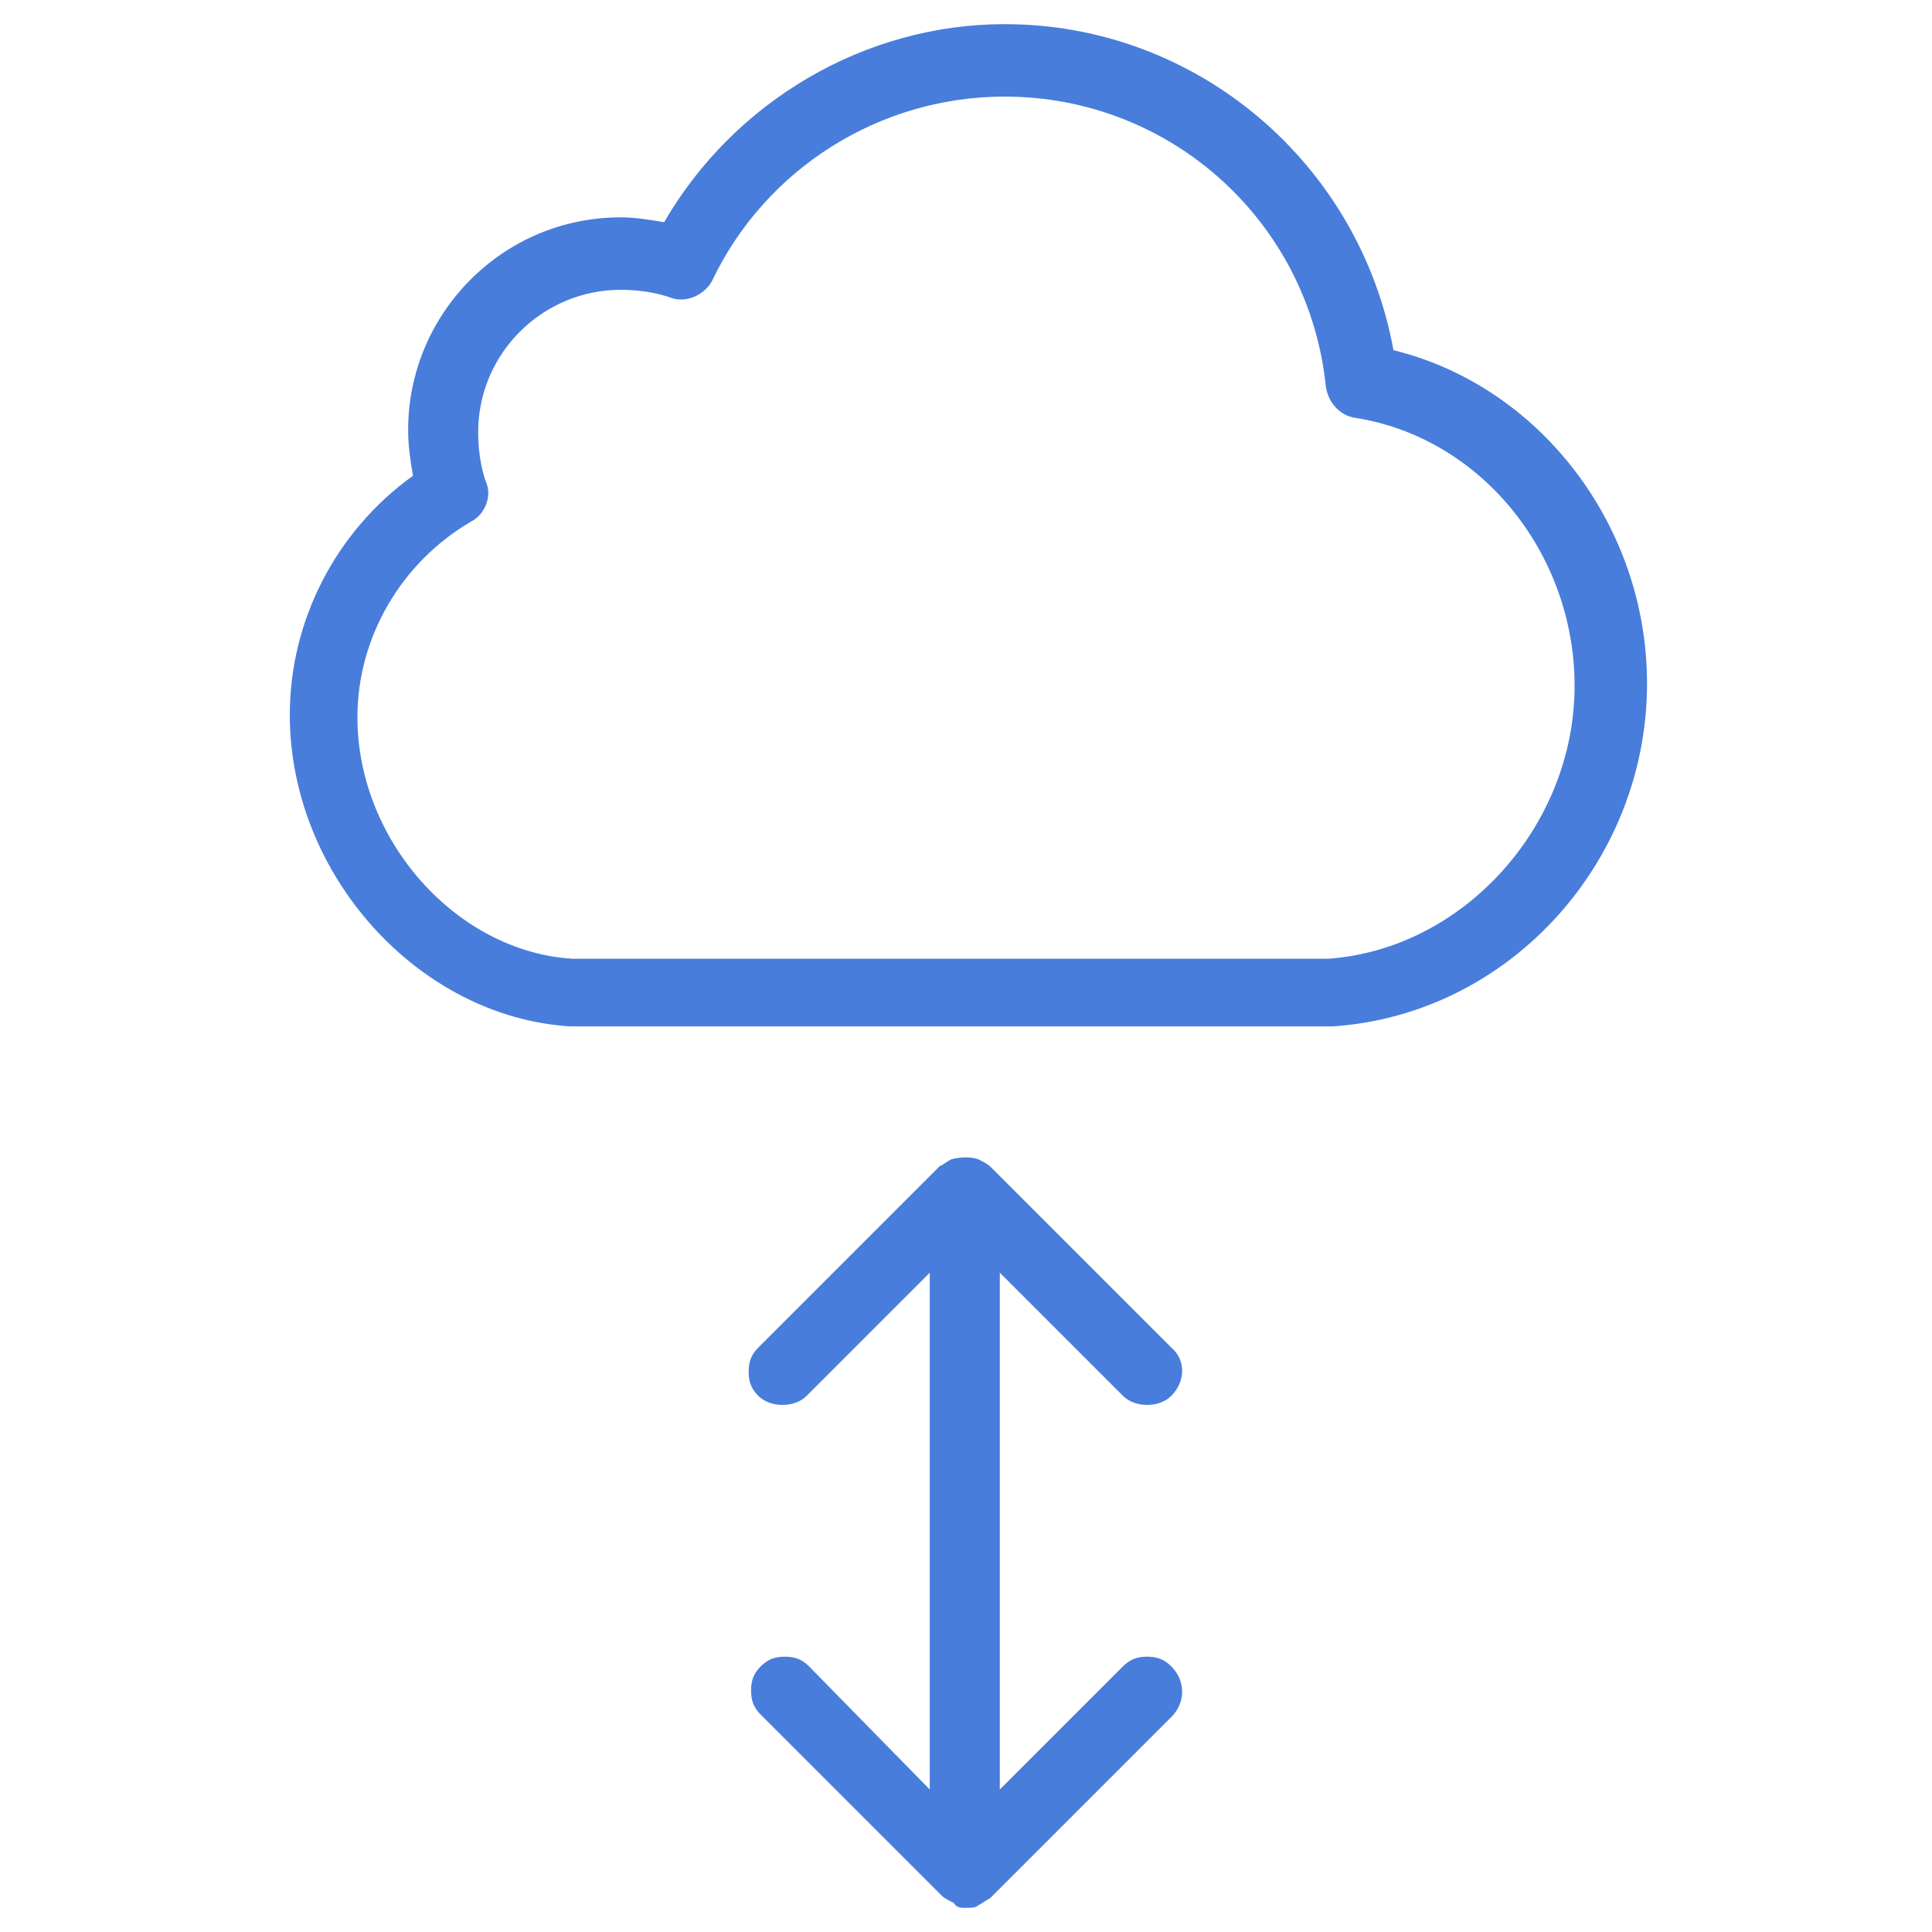
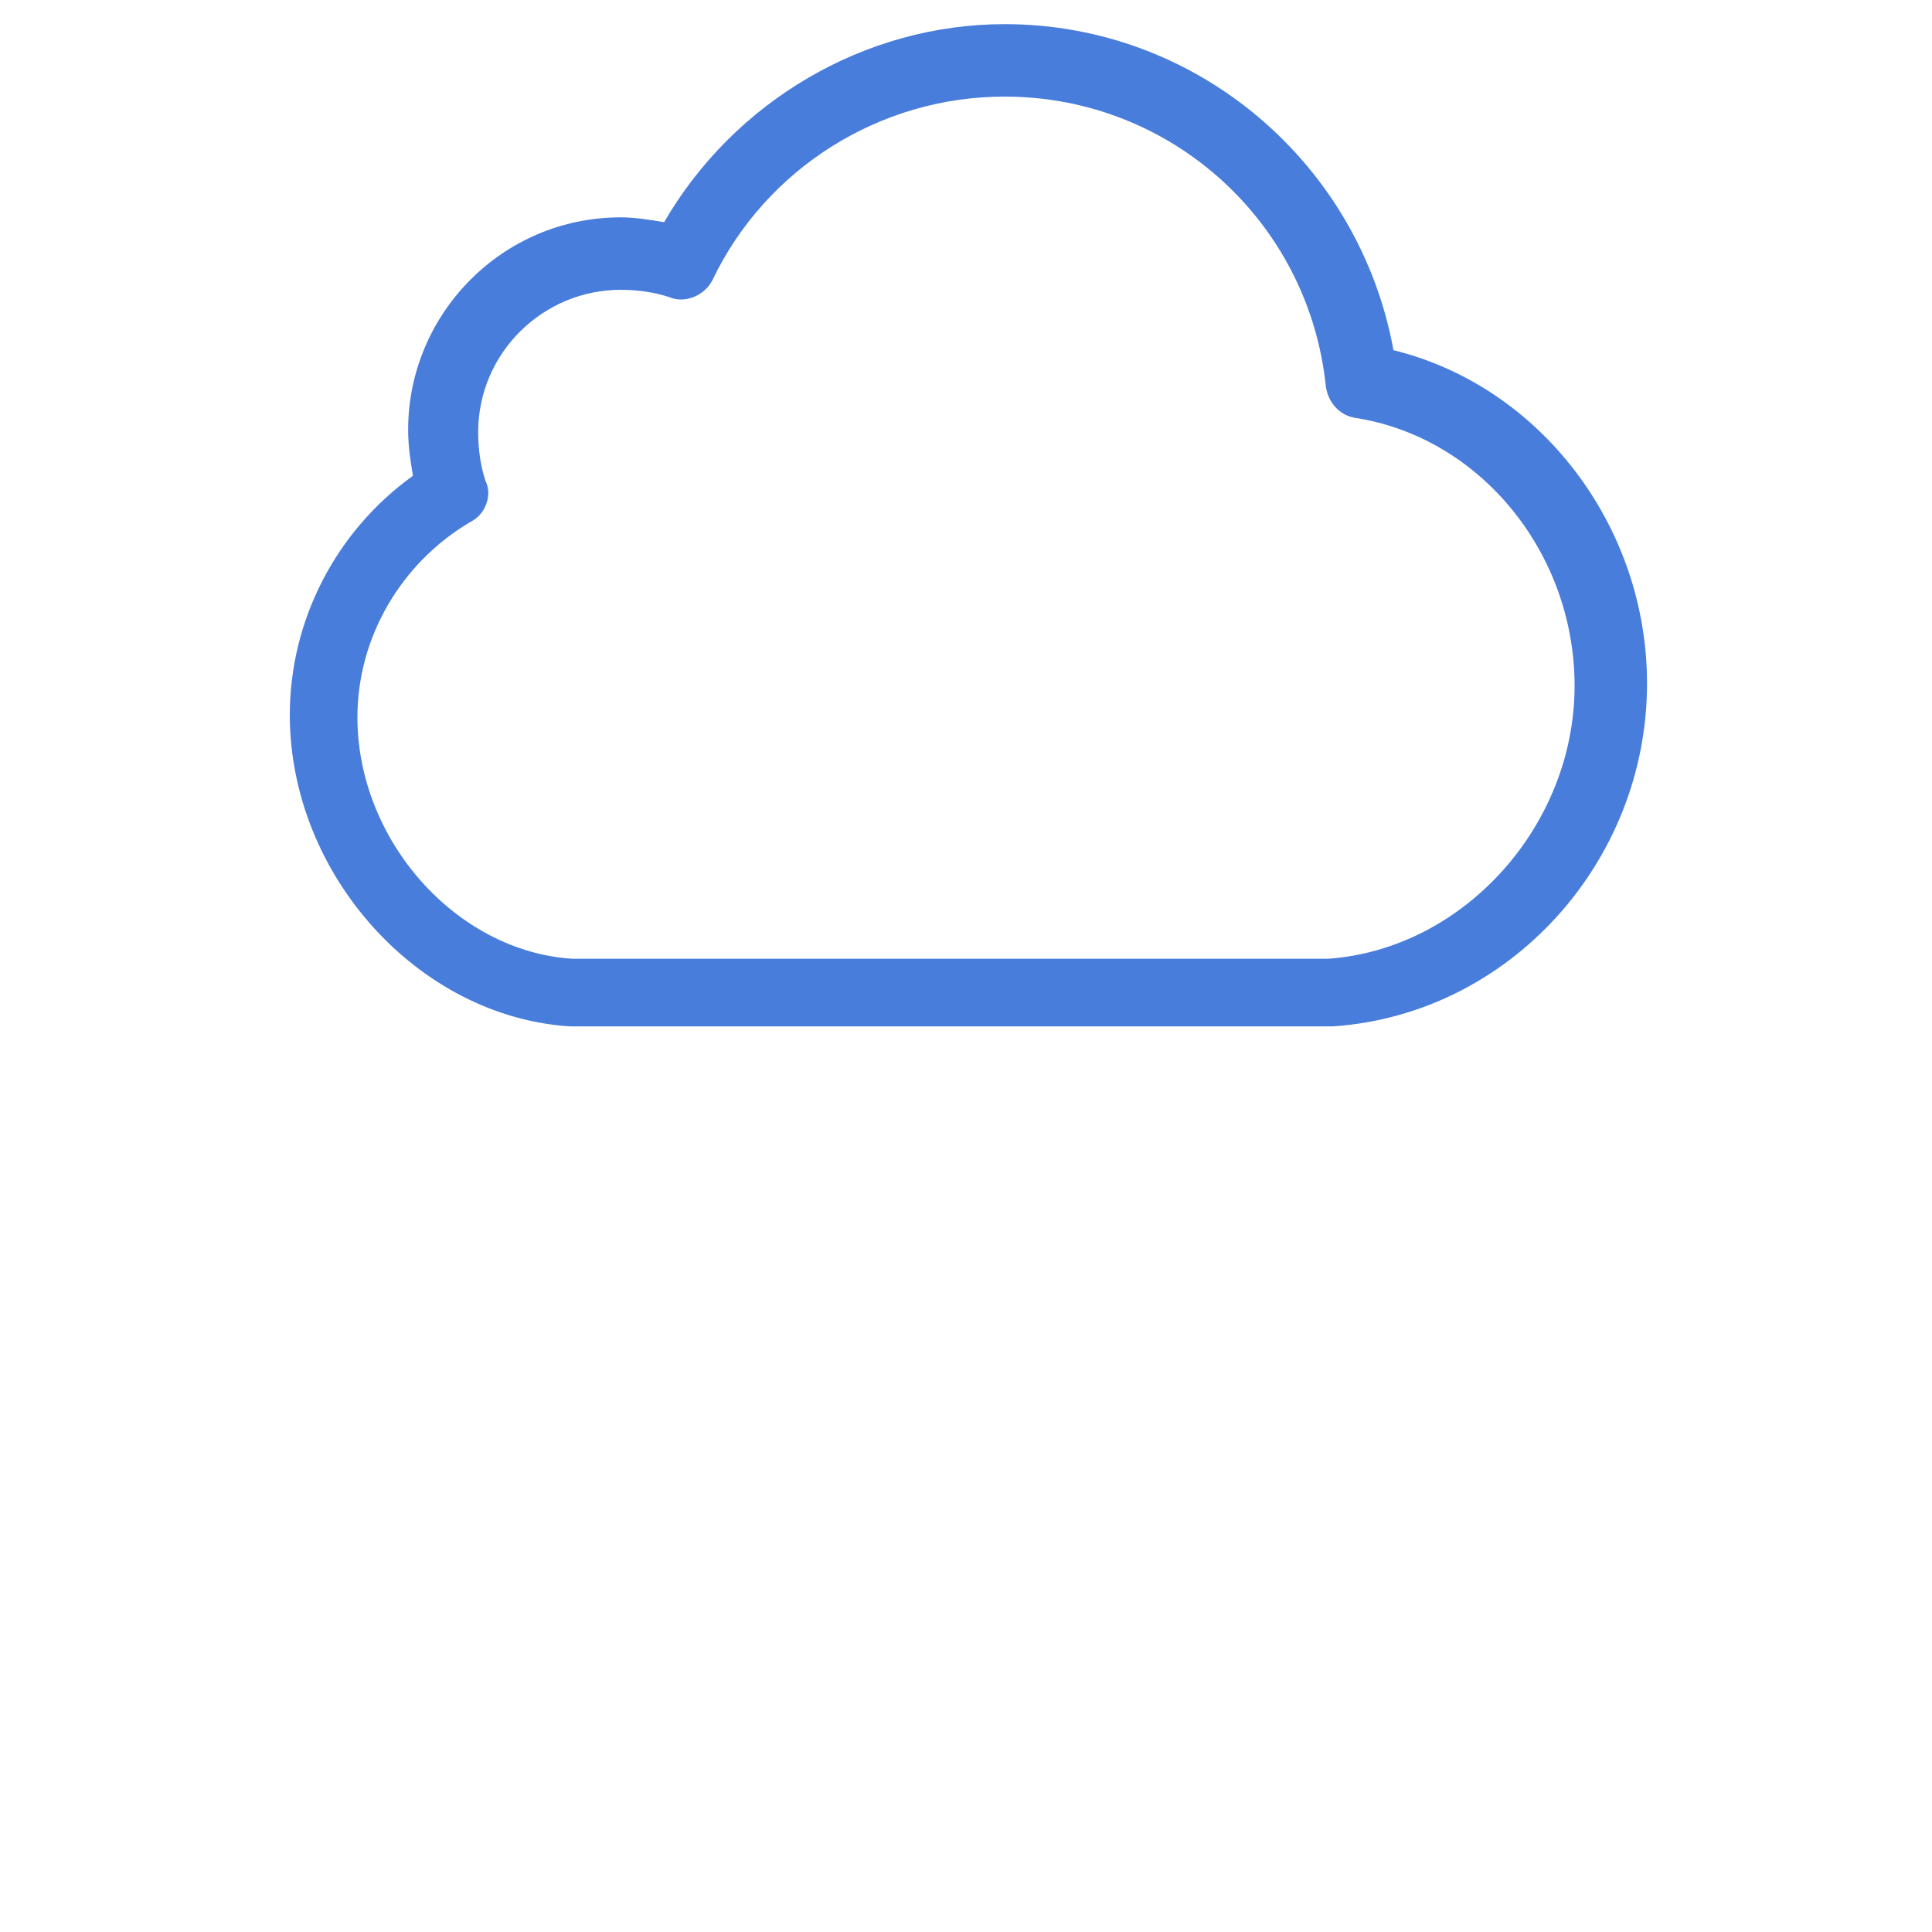
<svg xmlns="http://www.w3.org/2000/svg" version="1.1" id="Capa_1" x="0px" y="0px" viewBox="0 0 80 80" style="enable-background:new 0 0 80 80;" xml:space="preserve">
  <style type="text/css">
	.st0{fill:#487DDC;}
</style>
  <g>
    <g>
      <path class="st0" d="M41.6,1c-5.8,0-11.2,3.2-14.1,8.2C26.9,9.1,26.3,9,25.7,9c-4.9,0-8.8,4-8.8,8.8c0,0.7,0.1,1.3,0.2,1.9    c-3.2,2.3-5.1,6-5.1,9.9c0,6.6,5.3,12.5,11.6,12.9h31.6c7.3-0.5,13-6.8,13-14.2c0-6.5-4.4-12.3-10.5-13.8C56.3,6.8,49.6,1,41.6,1    L41.6,1z M65.2,28.4c0,5.8-4.6,10.9-10.2,11.3H23.7c-4.8-0.3-8.9-4.9-8.9-10c0-3.3,1.8-6.4,4.7-8.1c0.6-0.3,0.9-1.1,0.6-1.7    c-0.2-0.6-0.3-1.3-0.3-2c0-3.3,2.7-5.9,5.9-5.9c0.7,0,1.4,0.1,2,0.3c0.7,0.3,1.5-0.1,1.8-0.7c2.2-4.6,6.9-7.6,12.1-7.6    c6.9,0,12.6,5.2,13.3,12c0.1,0.7,0.6,1.2,1.2,1.3C61.3,18.1,65.2,22.9,65.2,28.4L65.2,28.4z M65.2,28.4" />
-       <path class="st0" d="M48.5,69c-0.3-0.3-0.6-0.4-1-0.4c0,0,0,0,0,0c-0.4,0-0.7,0.1-1,0.4l-5.1,5.1V52.7l5.1,5.1    c0.5,0.5,1.5,0.5,2,0c0.6-0.6,0.6-1.5,0-2L41,48.3c-0.1-0.1-0.3-0.2-0.5-0.3c-0.3-0.1-0.7-0.1-1.1,0c-0.2,0.1-0.3,0.2-0.5,0.3    l-7.5,7.5c-0.3,0.3-0.4,0.6-0.4,1c0,0.4,0.1,0.7,0.4,1c0.5,0.5,1.5,0.5,2,0l5.1-5.1v21.4L33.5,69c-0.3-0.3-0.6-0.4-1-0.4h0    c-0.4,0-0.7,0.1-1,0.4c-0.3,0.3-0.4,0.6-0.4,1c0,0.4,0.1,0.7,0.4,1l7.5,7.5c0.1,0.1,0.3,0.2,0.5,0.3C39.6,79,39.8,79,40,79    c0.2,0,0.4,0,0.5-0.1c0.2-0.1,0.3-0.2,0.5-0.3l7.5-7.5C49.1,70.5,49.1,69.6,48.5,69z" />
    </g>
  </g>
</svg>